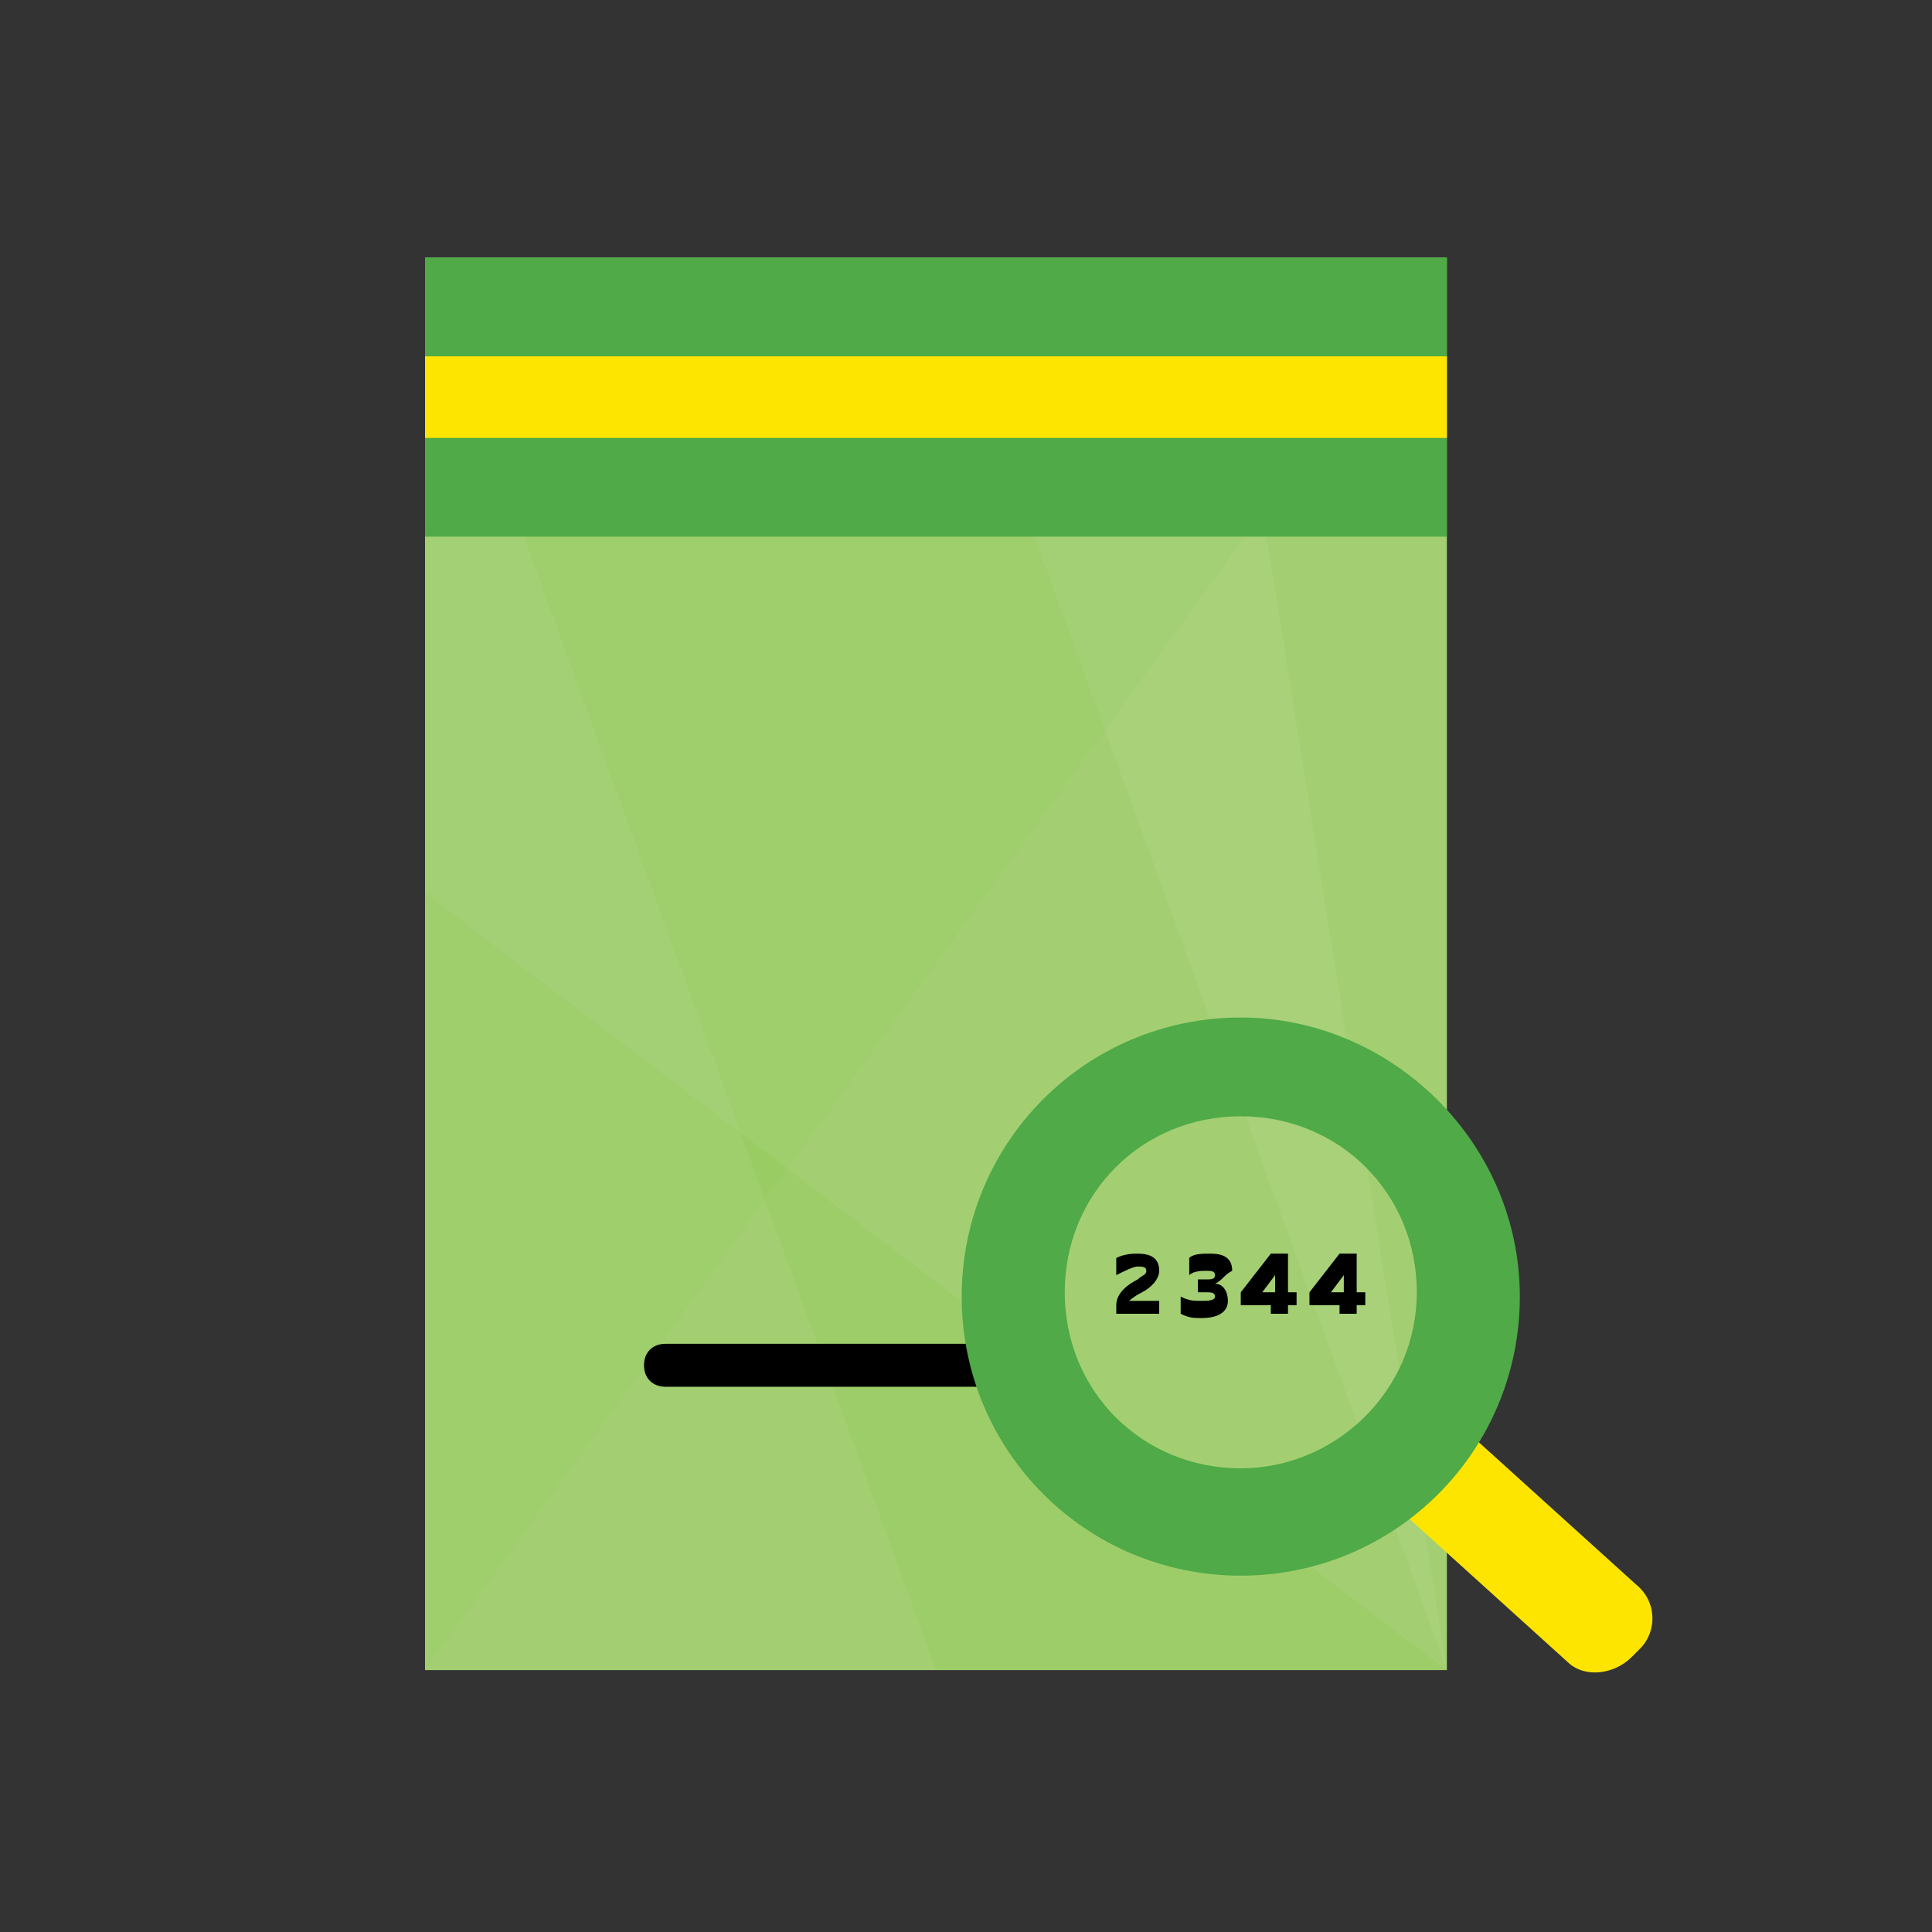
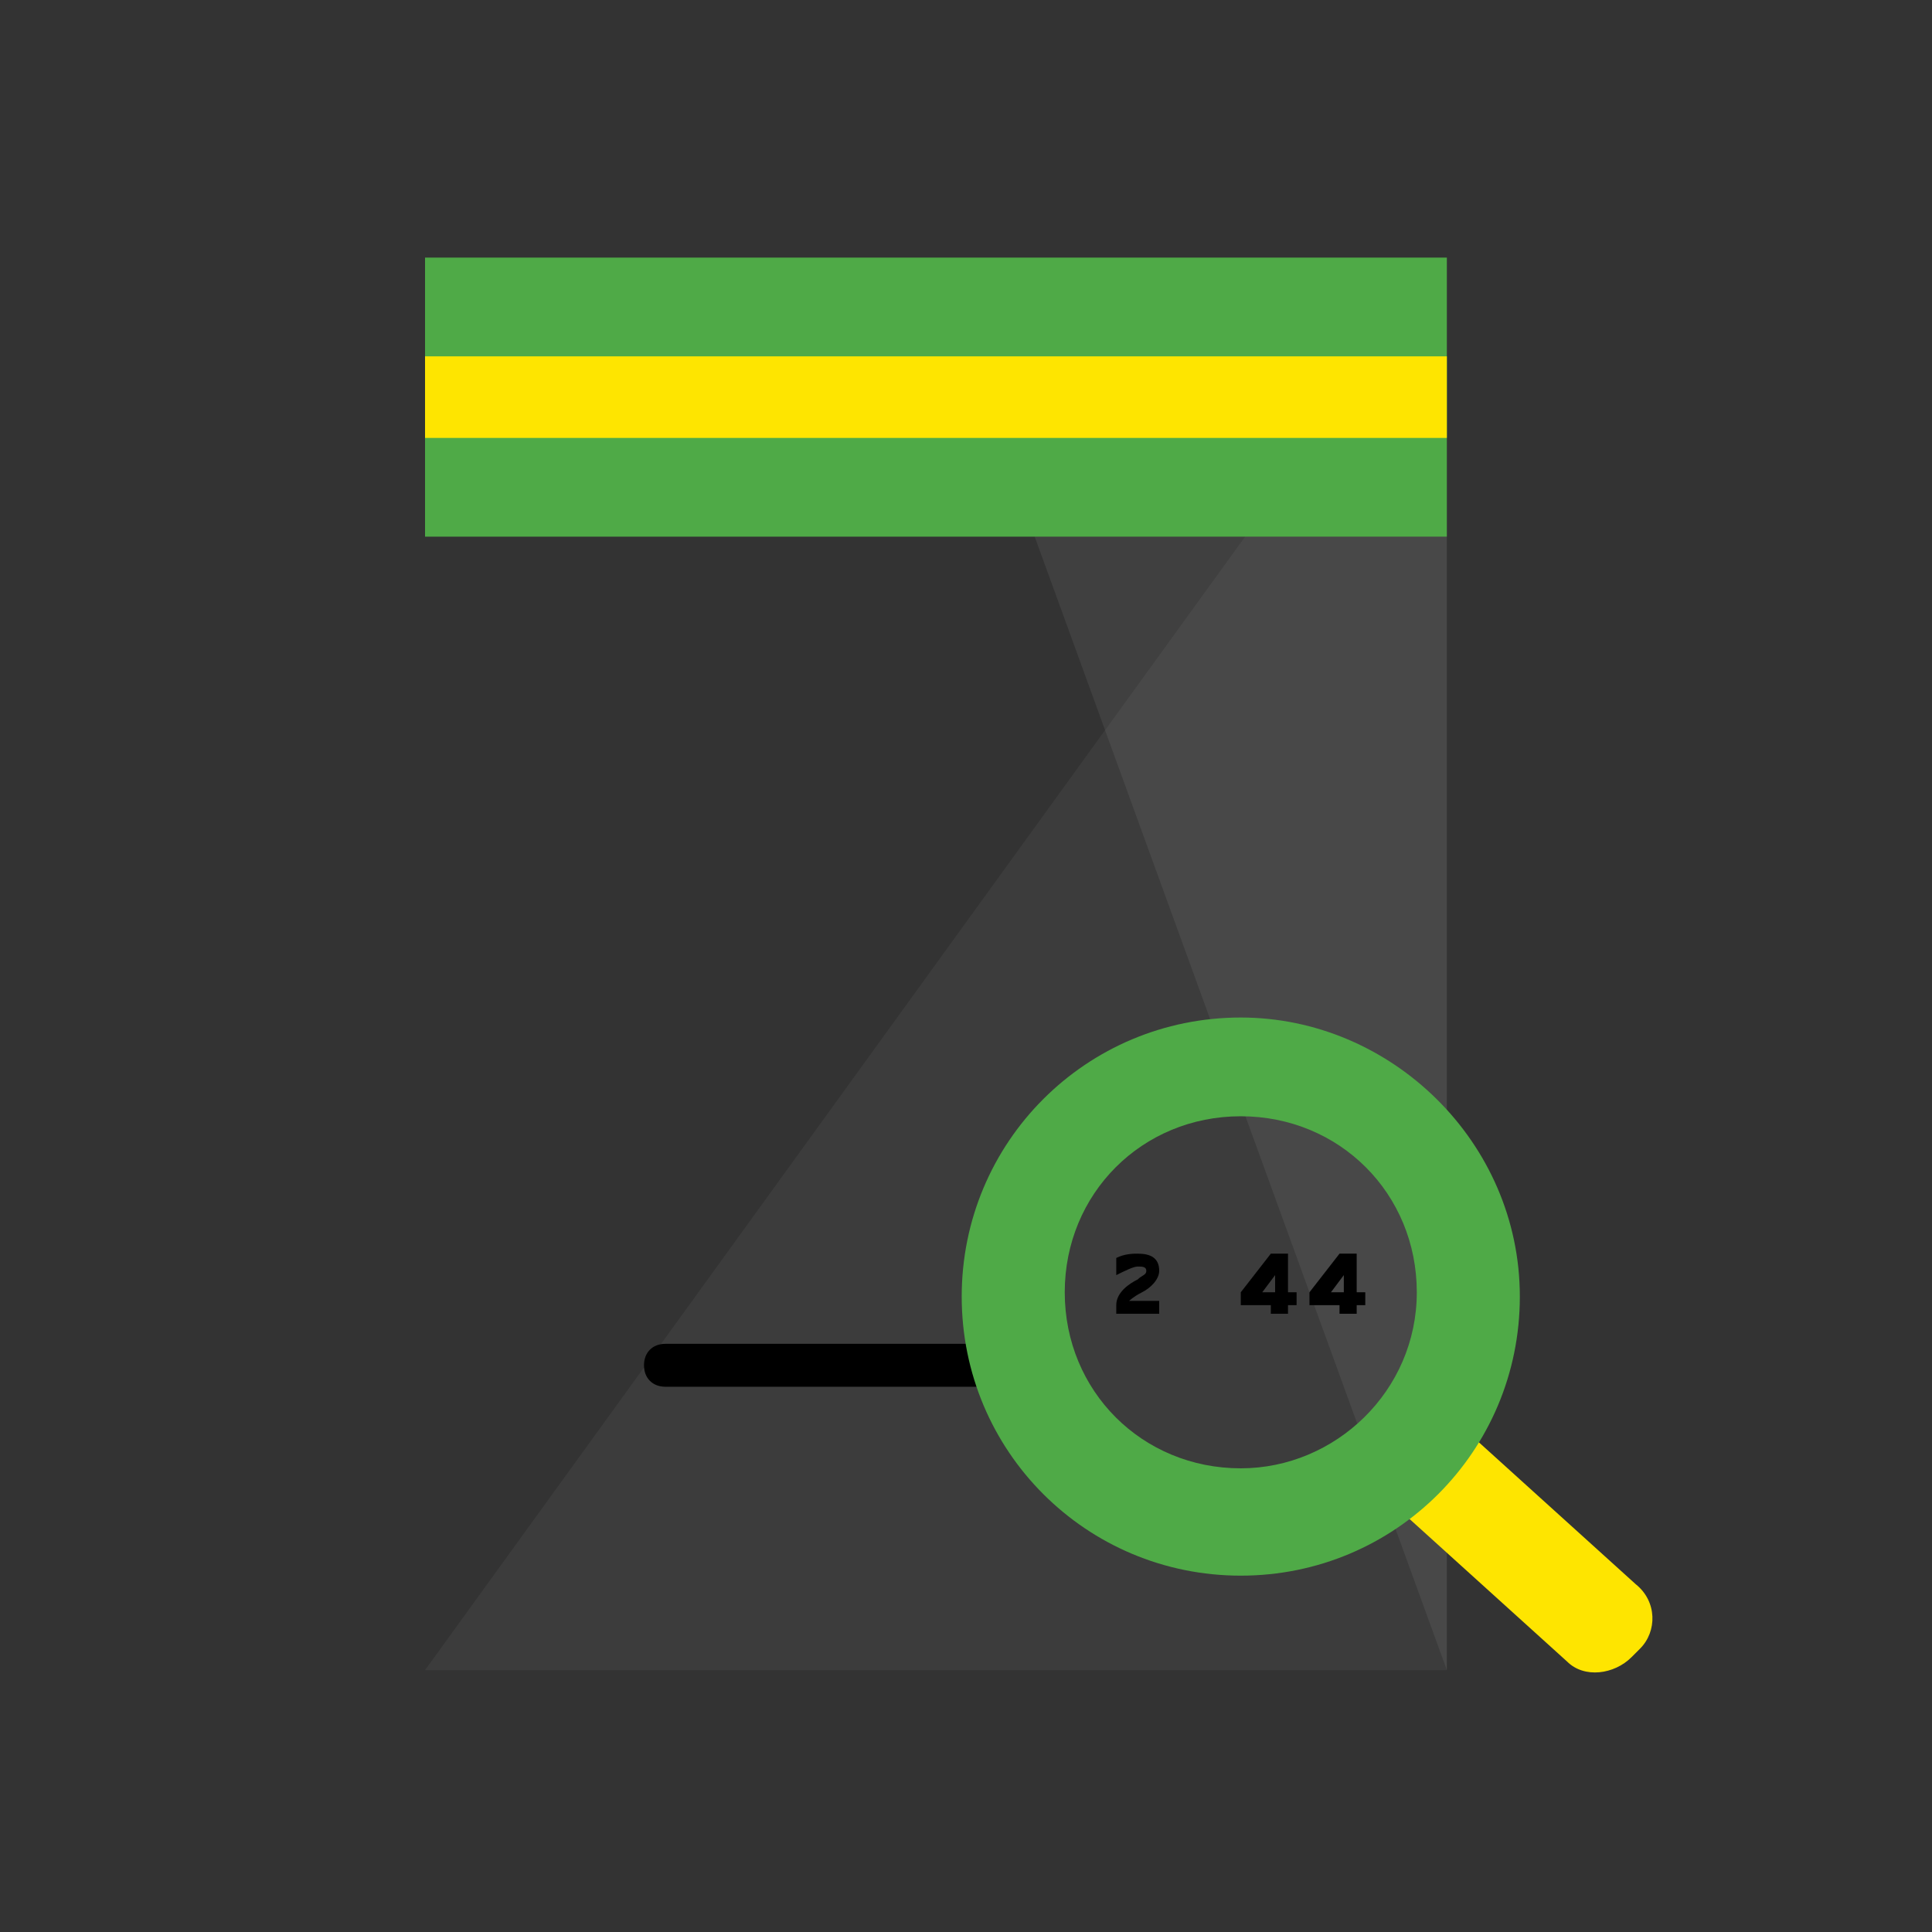
<svg xmlns="http://www.w3.org/2000/svg" id="Layer_1" x="0px" y="0px" viewBox="0 0 45 45" xml:space="preserve">
  <rect x="0" y="0" width="45" height="45" fill="#333333" stroke="none" />
  <g>
    <g>
      <g>
-         <rect x="9.9" y="6" fill="#99CC63" width="23.8" height="32.9" />
-       </g>
+         </g>
      <g>
        <rect x="9.9" y="6" fill="#4FAA47" width="23.8" height="6.5" />
      </g>
      <g>
        <rect x="9.9" y="8.3" fill="#FEE500" width="23.8" height="1.9" />
      </g>
      <g opacity="5.000000e-002">
        <polygon fill="#F2F4ED" points="29,12.5 9.9,38.9 33.7,38.9 33.7,12.5 " />
      </g>
      <g opacity="7.000000e-002">
        <polygon fill="#F2F4ED" points="24.1,12.5 33.7,38.9 33.7,12.5 " />
      </g>
      <g opacity="7.000000e-002">
-         <polygon fill="#F2F4ED" points="9.9,12.5 9.9,20.8 33.7,38.9 29.5,12.5 " />
-       </g>
+         </g>
      <g opacity="7.000000e-002">
-         <polygon fill="#F2F4ED" points="9.9,12.5 9.9,38.9 21.8,38.9 12.2,12.5 " />
-       </g>
+         </g>
    </g>
    <g>
      <path fill="#FEE500" d="M38.2,38.4L38,38.6c-0.4,0.4-1.1,0.5-1.5,0.1l-4.2-3.8c-0.4-0.4-0.5-1.1-0.1-1.5l0.2-0.2 c0.4-0.4,1.1-0.5,1.5-0.1l4.2,3.8C38.6,37.3,38.6,38,38.2,38.4z" />
    </g>
    <g>
      <path d="M24.2,32.3h-8.7c-0.3,0-0.5-0.2-0.5-0.5s0.2-0.5,0.5-0.5h8.7c0.3,0,0.5,0.2,0.5,0.5S24.5,32.3,24.2,32.3z" />
    </g>
    <g>
      <path fill="#4FAA47" d="M28.9,23.7c-3.6,0-6.5,2.9-6.5,6.5s2.9,6.5,6.5,6.5c3.6,0,6.5-2.9,6.5-6.5S32.4,23.7,28.9,23.7z M28.9,34.2c-2.3,0-4.1-1.8-4.1-4.1c0-2.3,1.8-4.1,4.1-4.1c2.3,0,4.1,1.8,4.1,4.1C33,32.4,31.1,34.2,28.9,34.2z" />
    </g>
    <g>
      <g>
        <path d="M26.5,29.2c0.3,0,0.5,0.1,0.5,0.4c0,0.2-0.2,0.4-0.4,0.5c-0.2,0.1-0.3,0.2-0.3,0.2h0.7v0.3H26v-0.2 c0-0.3,0.3-0.5,0.5-0.6c0.1-0.1,0.2-0.1,0.2-0.2c0-0.1-0.1-0.1-0.2-0.1c-0.1,0-0.3,0.1-0.5,0.2v-0.4 C26.2,29.2,26.4,29.2,26.5,29.2z" />
      </g>
      <g>
-         <path d="M28.3,29.9c0.2,0,0.3,0.2,0.3,0.4c0,0.3-0.3,0.4-0.6,0.4c-0.2,0-0.3,0-0.5-0.1v-0.4c0.2,0.1,0.3,0.1,0.5,0.1 c0.1,0,0.3,0,0.3-0.1c0-0.1-0.1-0.1-0.2-0.1h-0.2l0-0.3l0.2,0c0.1,0,0.2,0,0.2-0.1c0-0.1-0.1-0.1-0.2-0.1c-0.1,0-0.3,0-0.4,0.1 v-0.4c0.1-0.1,0.3-0.1,0.5-0.1c0.3,0,0.5,0.1,0.5,0.4C28.5,29.7,28.5,29.8,28.3,29.9z" />
-       </g>
+         </g>
      <g>
        <path d="M30,29.2v0.9h0.2v0.3H30v0.2h-0.4v-0.2h-0.7v-0.3l0.7-0.9H30z M29.7,29.7l-0.3,0.4h0.3V29.7z" />
      </g>
      <g>
        <path d="M31.6,29.2v0.9h0.2v0.3h-0.2v0.2h-0.4v-0.2h-0.7v-0.3l0.7-0.9H31.6z M31.3,29.7l-0.3,0.4h0.3V29.7z" />
      </g>
    </g>
  </g>
</svg>